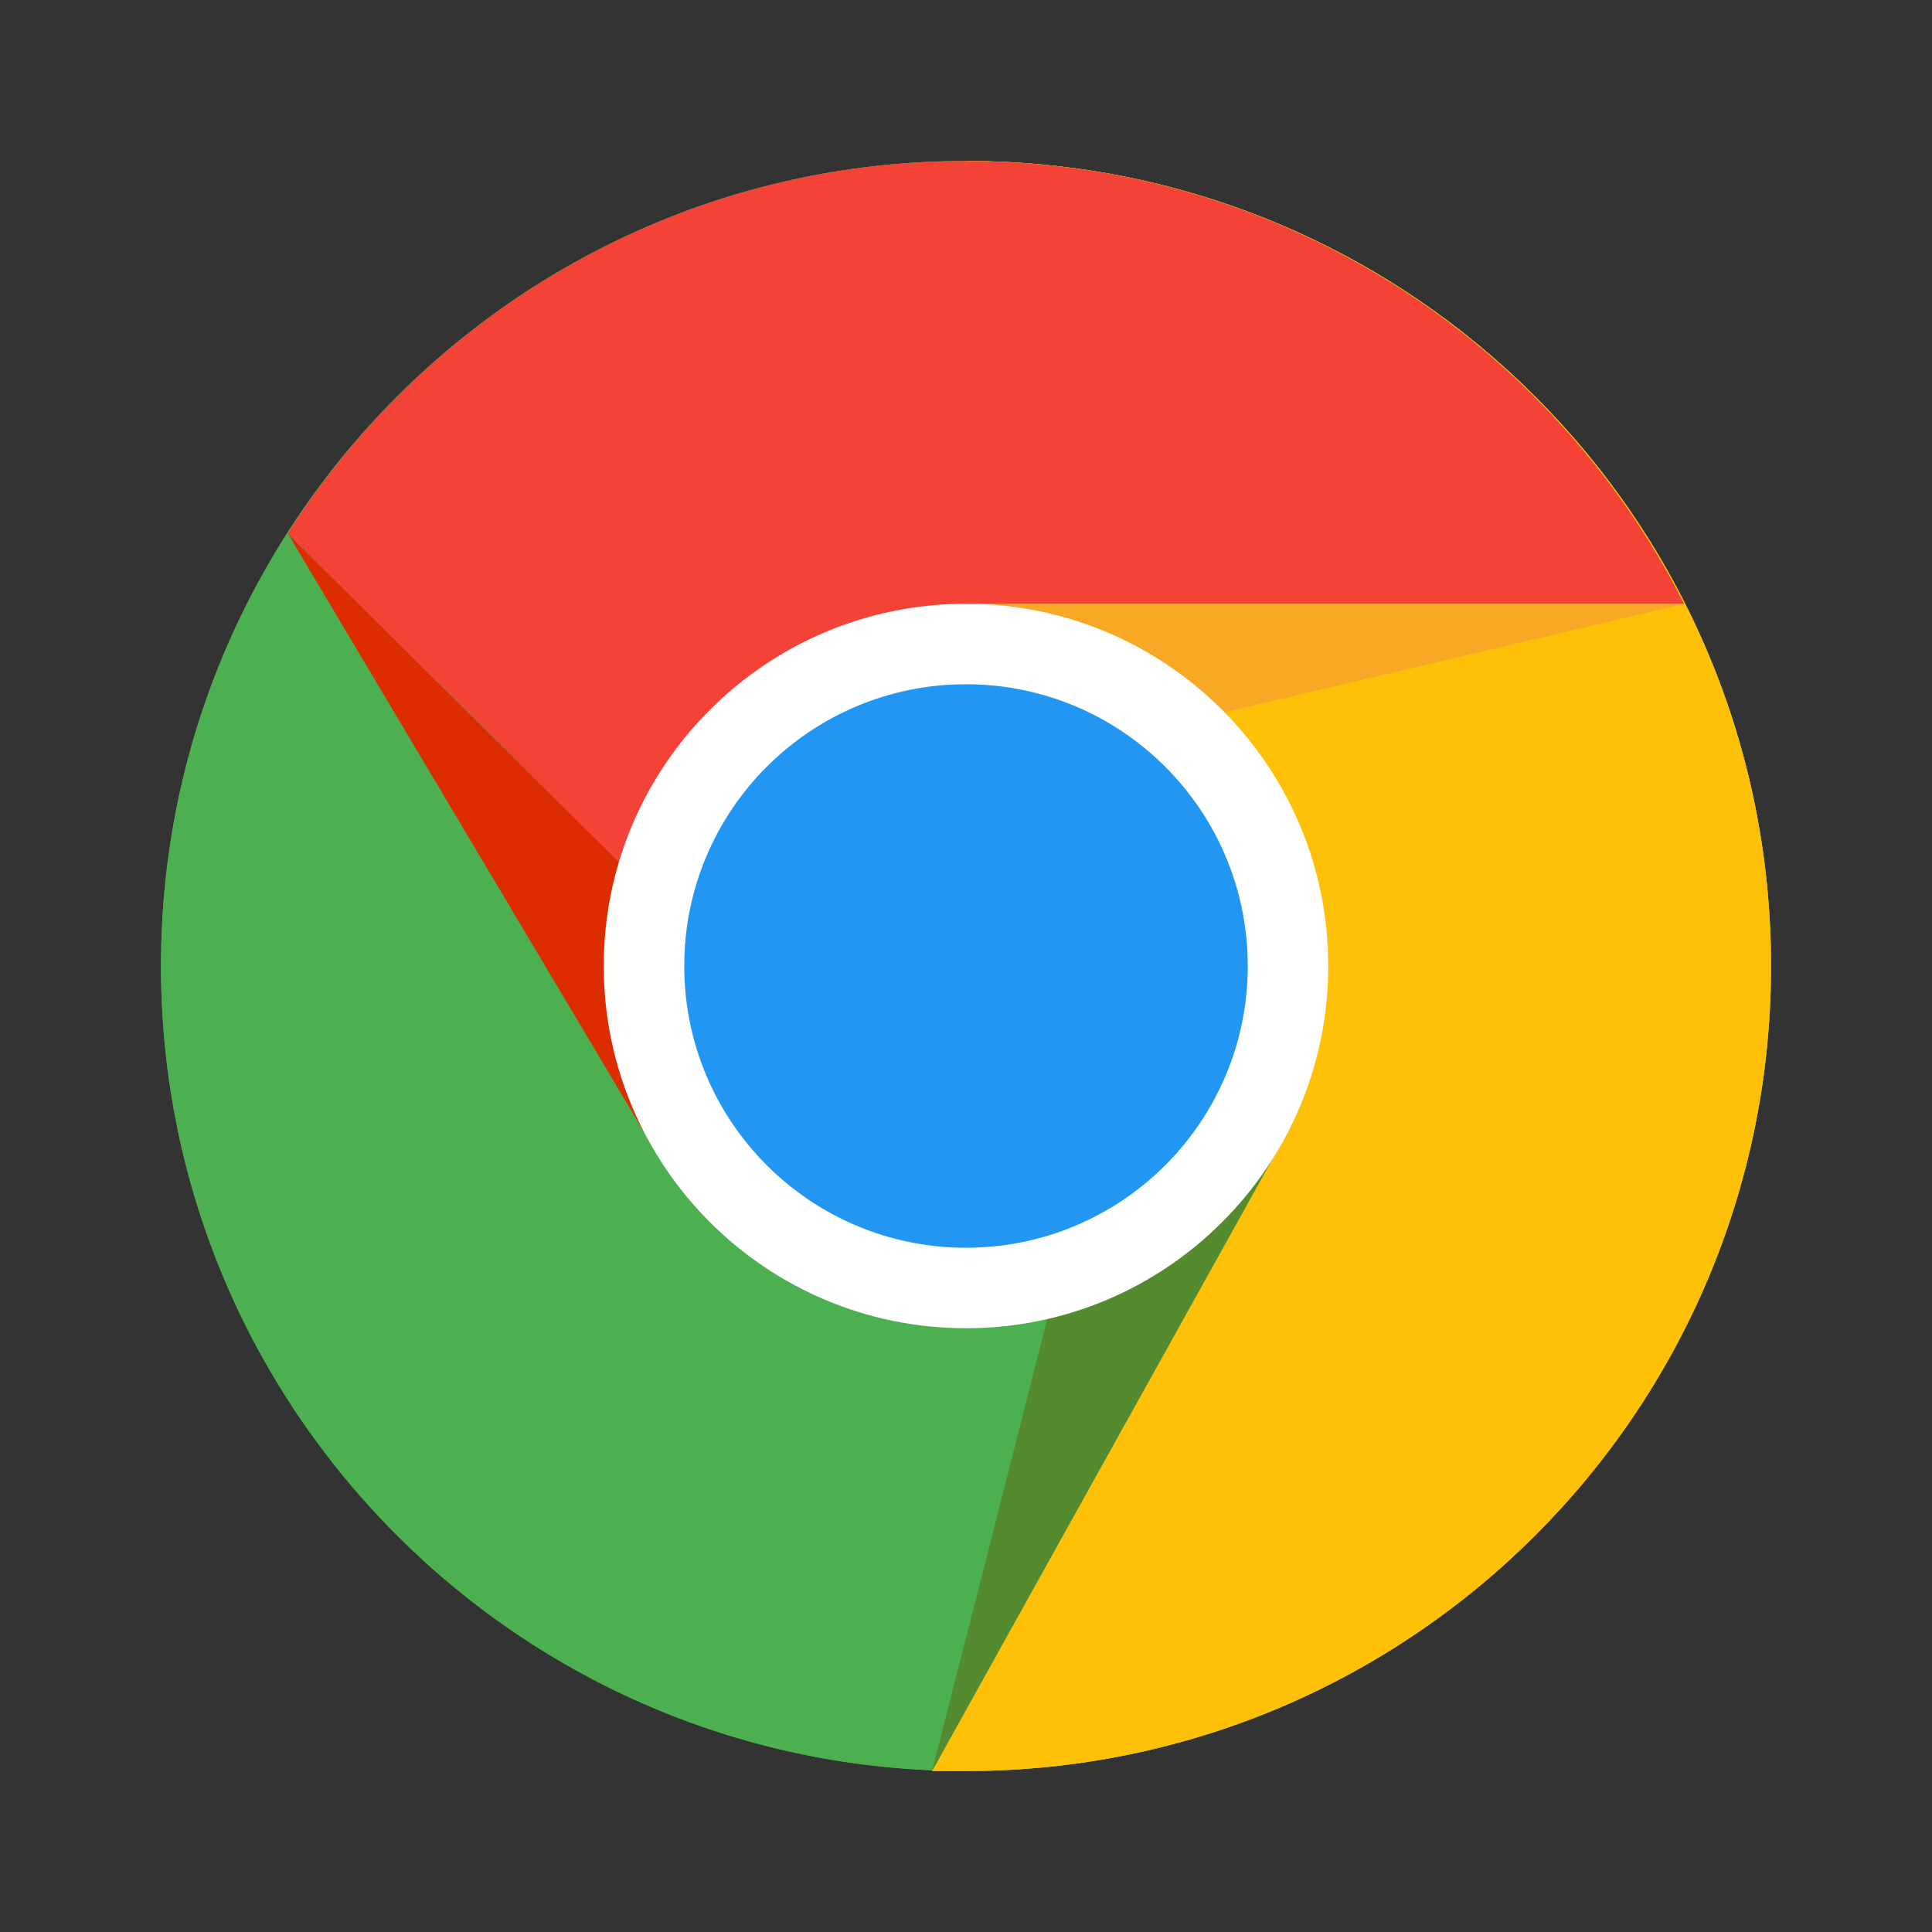
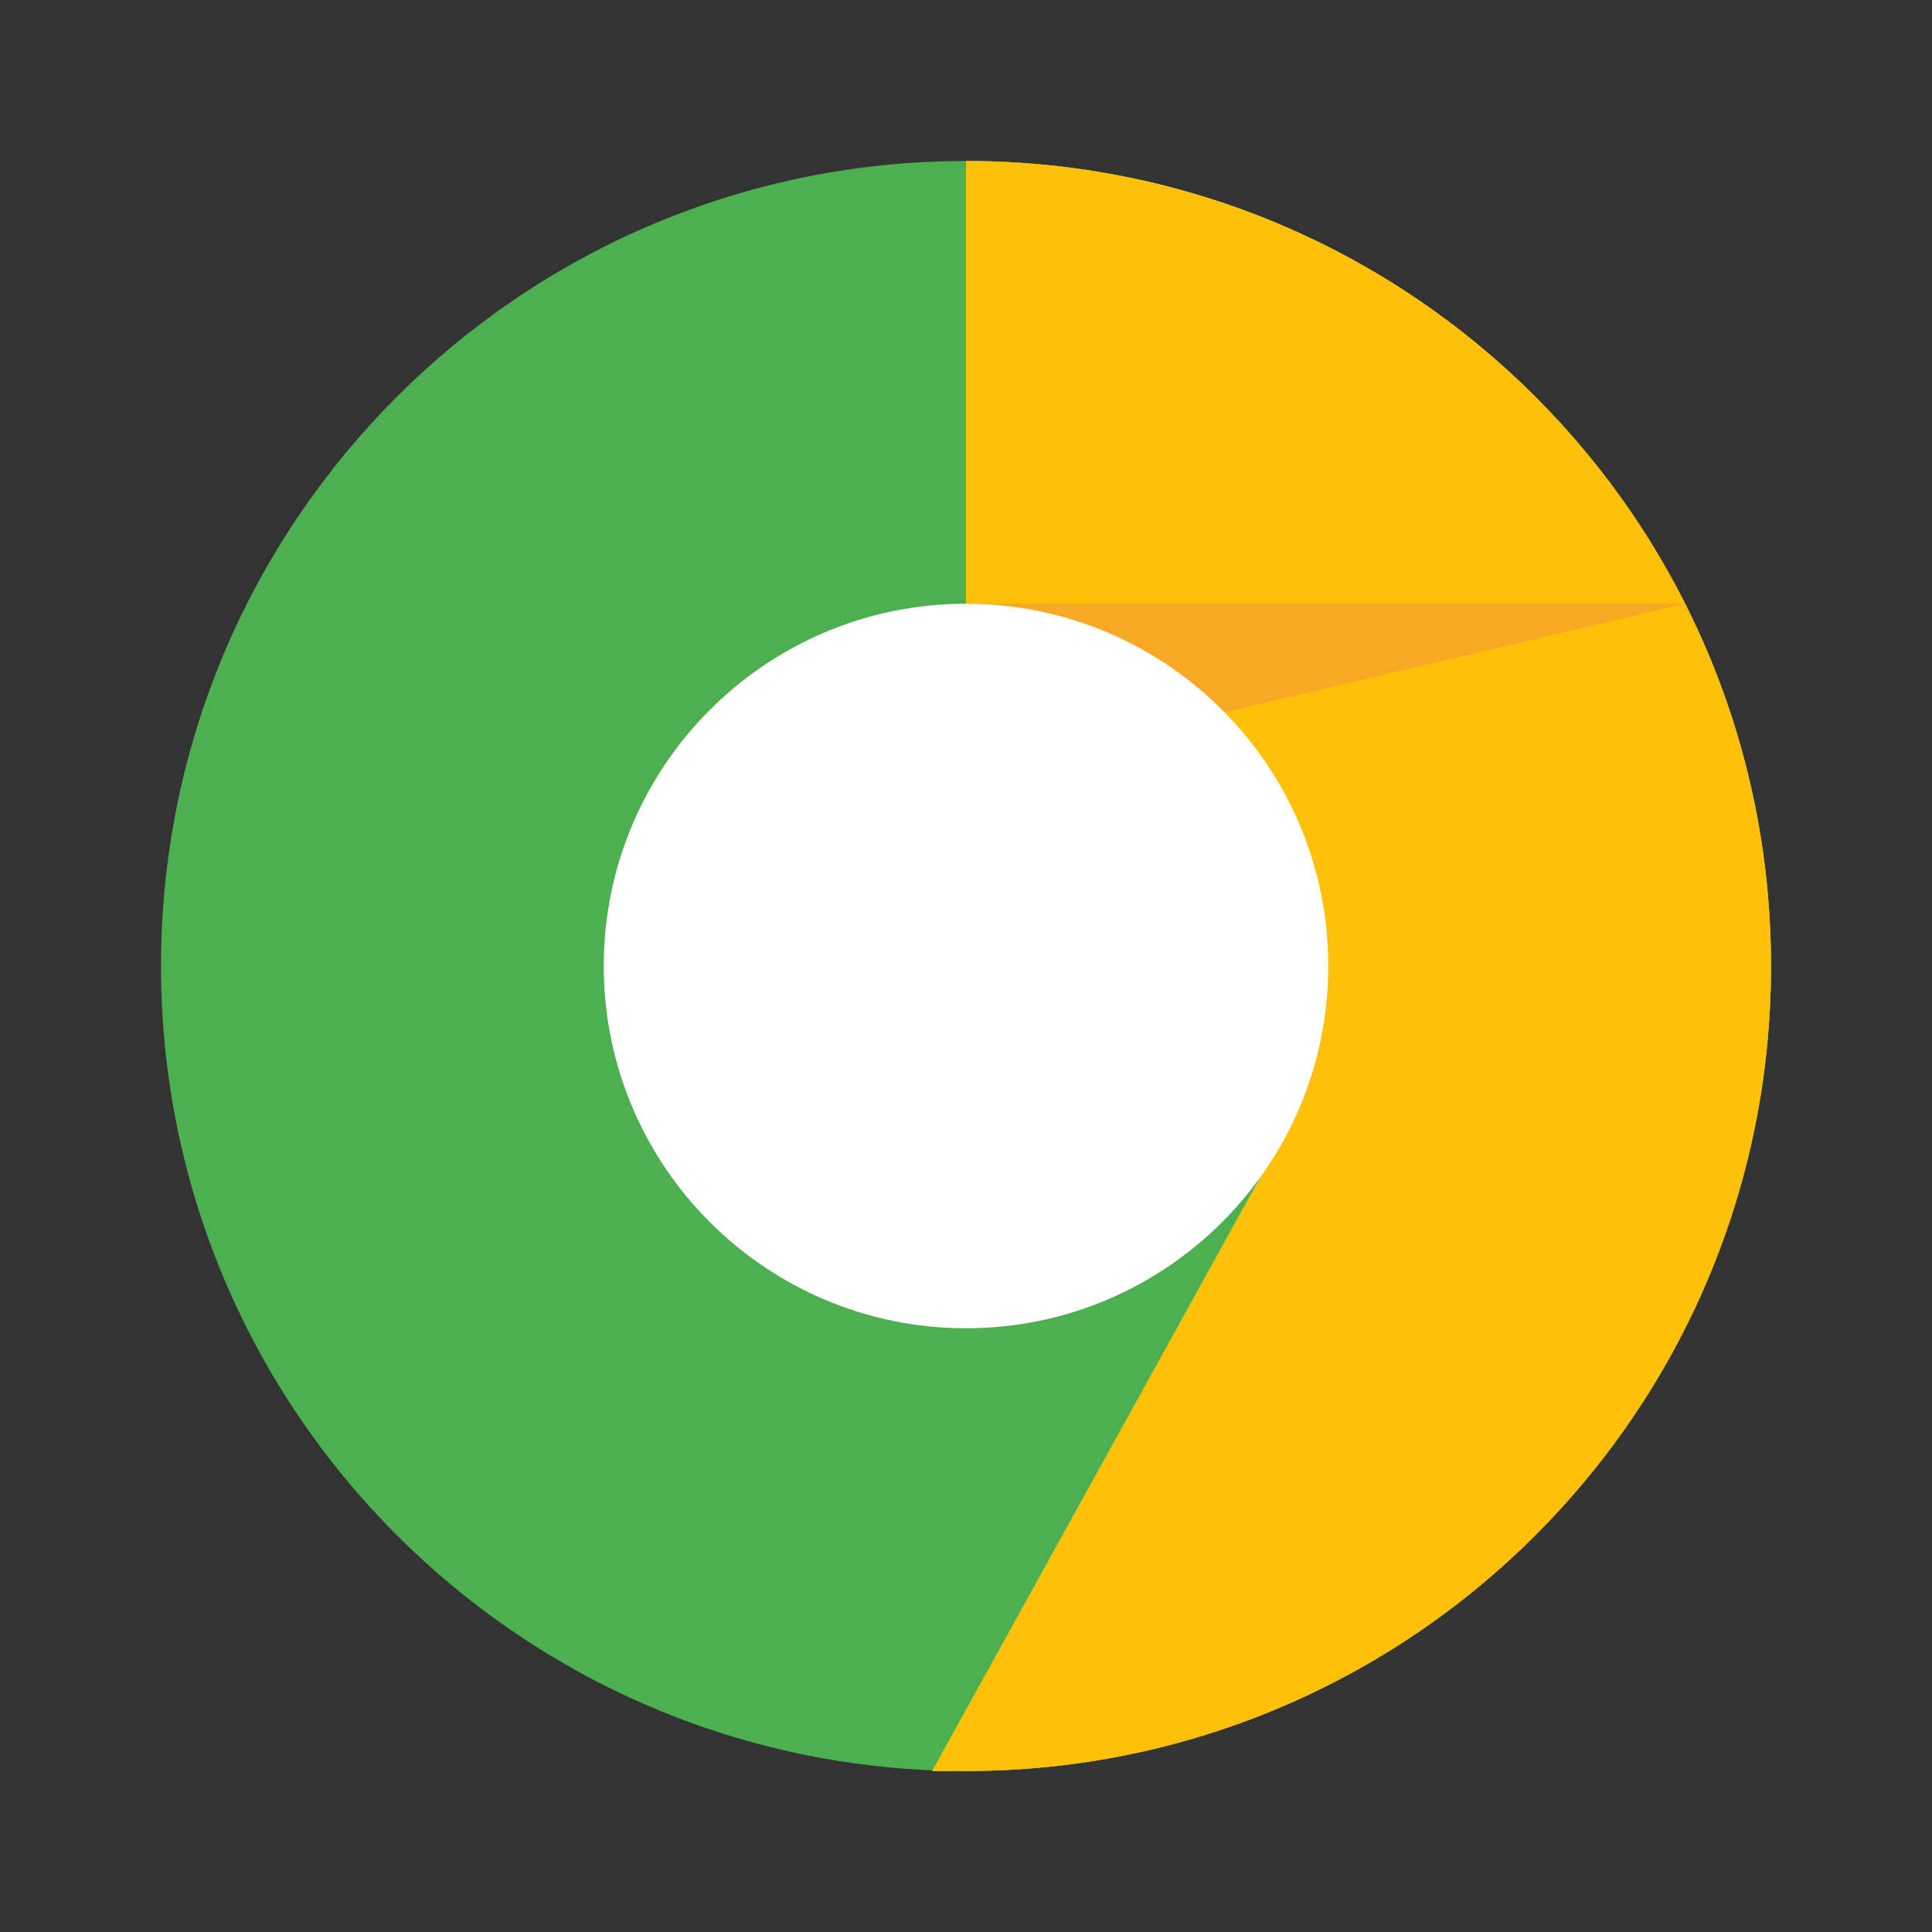
<svg xmlns="http://www.w3.org/2000/svg" width="36" height="36" viewBox="0 0 36 36" fill="none">
  <rect x="0" y="0" width="36" height="36" fill="#333333" stroke="none" />
-   <path d="M33 18C33 26.283 26.283 33 18 33C9.717 33 3 26.283 3 18C3 9.717 9.717 3 18 3C26.283 3 33 9.717 33 18Z" fill="#4CAF50" />
  <path d="M18 3V18L24 21L17.368 33C17.605 33 17.762 33 18 33C26.29 33 33 26.29 33 18C33 9.71 26.29 3 18 3Z" fill="#FFC107" />
  <path d="M33 18C33 26.283 26.283 33 18 33C9.717 33 3 26.283 3 18C3 9.717 9.717 3 18 3C26.283 3 33 9.717 33 18Z" fill="#4CAF50" />
  <path d="M18 3V18L24 21L17.368 33C17.605 33 17.762 33 18 33C26.29 33 33 26.29 33 18C33 9.71 26.29 3 18 3Z" fill="#FFC107" />
-   <path d="M31.38 11.25H18V21L15.75 20.25L5.37 9.945H5.355C8.01 5.768 12.682 3 18 3C23.85 3 28.913 6.36 31.38 11.25Z" fill="#F44336" />
-   <path d="M5.368 9.948L12.001 21.095L15.75 20.25L5.368 9.948Z" fill="#DD2C00" />
-   <path d="M17.368 33L24.068 20.956L21 18.75L17.368 33Z" fill="#558B2F" />
  <path d="M31.399 11.25H18L16.816 14.685L31.399 11.25Z" fill="#F9A825" />
  <path d="M24.75 18C24.75 21.727 21.727 24.75 18 24.75C14.273 24.75 11.25 21.727 11.25 18C11.25 14.273 14.273 11.25 18 11.25C21.727 11.25 24.75 14.273 24.75 18Z" fill="white" />
-   <path d="M23.25 18C23.25 20.9 20.9 23.25 18 23.25C15.1 23.25 12.75 20.9 12.75 18C12.75 15.1 15.1 12.75 18 12.75C20.9 12.75 23.25 15.1 23.25 18Z" fill="#2196F3" />
</svg>